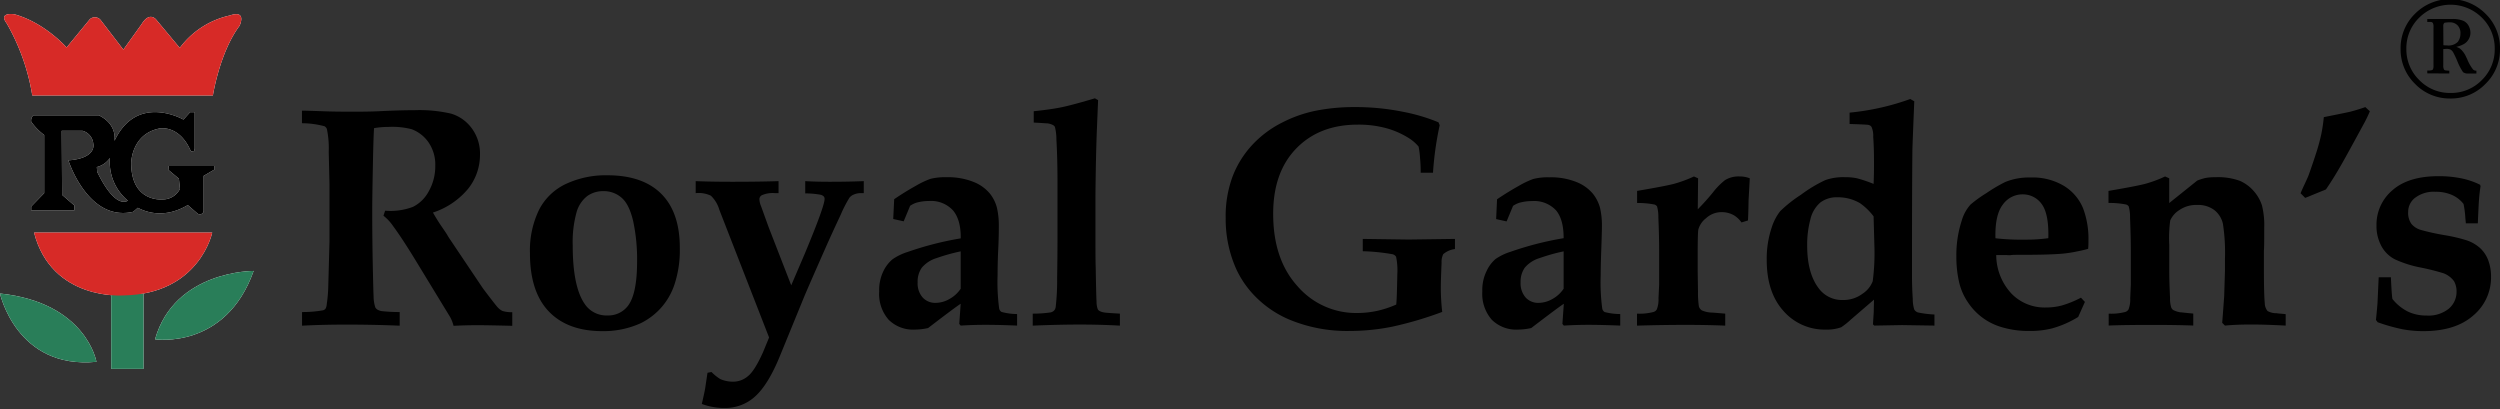
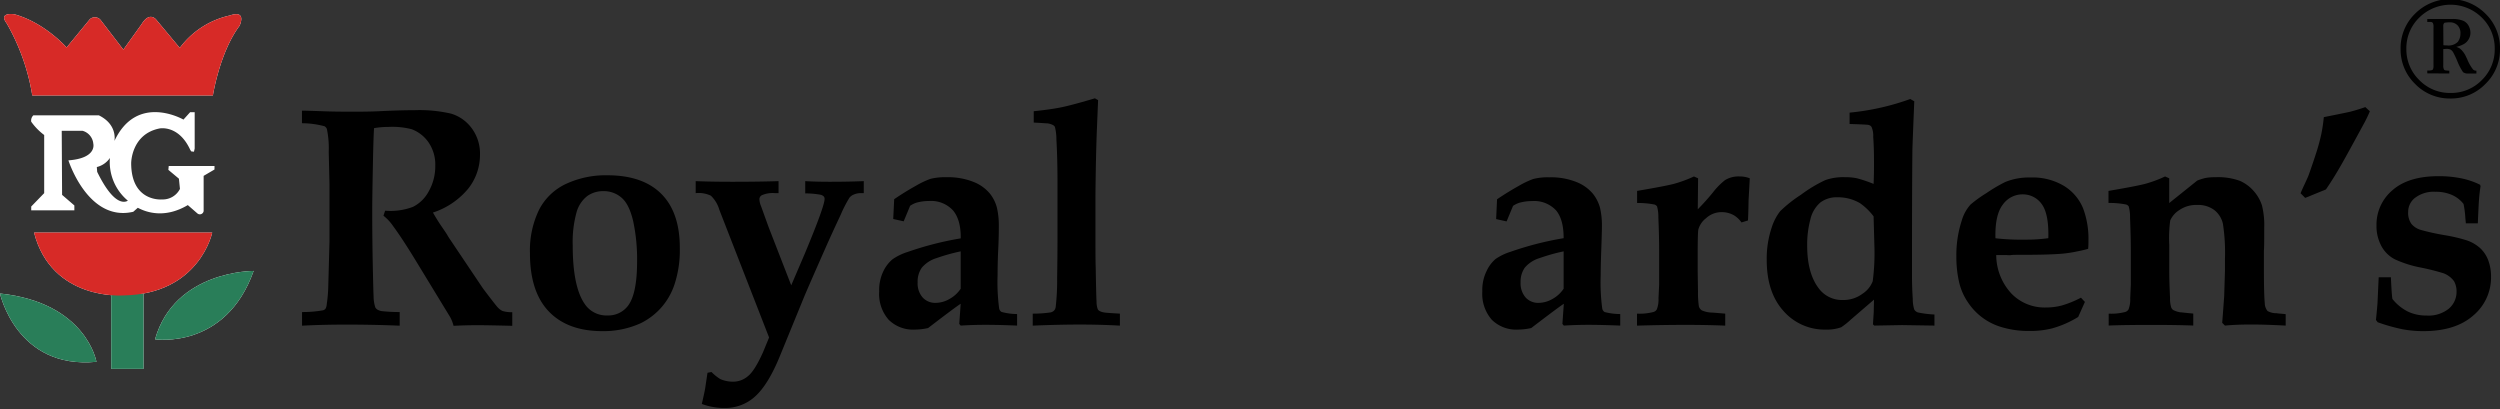
<svg xmlns="http://www.w3.org/2000/svg" id="Capa_1" data-name="Capa 1" viewBox="0 0 550 90">
  <rect x="0" y="0" width="550" height="90" fill="#333333" stroke="none" />
  <defs>
    <style>.cls-1{fill:#fff;}.cls-2{fill:#d72a27;}.cls-3{fill:#297e59;}</style>
  </defs>
  <title>logo</title>
  <path d="M66.43,27.11V24.34c.52,0,2.32.05,5.41.16q2.28.08,6.43.07,3.56,0,6.09-.15c2.8-.12,5.1-.18,6.93-.18a30.71,30.71,0,0,1,7.95.76,8.72,8.72,0,0,1,4.5,3.16A9.33,9.33,0,0,1,105.6,34a12,12,0,0,1-2.54,7.44,16.79,16.79,0,0,1-7.81,5.32q.84,1.5,1.92,3.09c.73,1.05,1.15,1.69,1.27,1.91s.26.44.39.64l5.25,7.82c1.39,2.07,2.15,3.2,2.26,3.35q2.53,3.34,3.11,4a3.5,3.5,0,0,0,1.11.85,6.9,6.9,0,0,0,2.14.26v3q-5.2-.13-7.55-.14c-1.8,0-3.59.05-5.37.14A7.87,7.87,0,0,0,99,69.7L91.73,57.77c-2.08-3.43-3.83-6.12-5.28-8.08a9.92,9.92,0,0,0-2.09-2.23l.37-1.11a13.91,13.91,0,0,0,6.12-.84,8,8,0,0,0,3.49-3.45,11.13,11.13,0,0,0,1.42-5.58,8.62,8.62,0,0,0-1.49-5.17,7.85,7.85,0,0,0-3.69-2.88,17.1,17.1,0,0,0-5.07-.51,19.35,19.35,0,0,0-3.22.27c-.06.82-.13,2.64-.2,5.48q-.2,9.57-.2,12.79,0,5.07.1,10.76.14,7,.2,7.92a8.17,8.17,0,0,0,.37,2.47,1.37,1.37,0,0,0,.45.49,2.71,2.71,0,0,0,1,.35,36.15,36.15,0,0,0,3.92.2v3q-5.79-.24-11.7-.24-5.28,0-9.78.24v-3A26.05,26.05,0,0,0,71,68.28a1.08,1.08,0,0,0,.59-.33,2.16,2.16,0,0,0,.29-1,31.32,31.32,0,0,0,.34-4l.27-9.89V40.57l-.17-7.13a20.88,20.88,0,0,0-.41-5.08,1.29,1.29,0,0,0-.5-.58A19.43,19.43,0,0,0,66.43,27.11Z" />
  <path d="M116.59,55.67a20.45,20.45,0,0,1,2-9.51,12.7,12.7,0,0,1,5.88-5.68,20.69,20.69,0,0,1,9.13-1.92q7.81,0,11.9,4.1t4.06,12a24,24,0,0,1-1.17,7.91A14.65,14.65,0,0,1,145.17,68a14.88,14.88,0,0,1-4.2,3.1,19.72,19.72,0,0,1-8.46,1.75q-7.63,0-11.78-4.34T116.59,55.67ZM126,54.05q0,9,2.63,12.81a5.72,5.72,0,0,0,5,2.54A5.44,5.44,0,0,0,138,67.47q2.16-2.56,2.16-9.94a39.94,39.94,0,0,0-.86-8.87c-.58-2.47-1.42-4.19-2.54-5.15a5.91,5.91,0,0,0-4-1.46,6,6,0,0,0-3.55,1.07,6.86,6.86,0,0,0-2.37,3.58A24.54,24.54,0,0,0,126,54.05Z" />
  <path d="M154.4,88.87c.38-1.65.63-2.8.74-3.45l.51-3.41.88-.17a10.1,10.1,0,0,0,1.92,1.55,6.94,6.94,0,0,0,2.84.58,5,5,0,0,0,3.25-1.21c1-.79,2.1-2.55,3.32-5.26l1.34-3.25L158.25,46.14a6.92,6.92,0,0,0-1.86-3.09,6.3,6.3,0,0,0-3.34-.56V39.85c2.2.09,4.91.14,8.11.14q5.68,0,10.12-.14v2.64h-.78a5.92,5.92,0,0,0-2.92.47,1,1,0,0,0-.51.88,4.21,4.21,0,0,0,.35,1.49l1.65,4.57,5,12.87,3-7q4.34-10.41,4.34-12a.81.81,0,0,0-.17-.54,1.53,1.53,0,0,0-.85-.41,18.77,18.77,0,0,0-3.24-.27V39.85c1.44.09,3.26.14,5.44.14q4,0,7.44-.14v2.64h-.54a3.73,3.73,0,0,0-1.72.34,2.16,2.16,0,0,0-.9.68,27.91,27.91,0,0,0-1.91,3.72q-2,4.26-3.21,7-3.8,8.6-4.81,11l-5.44,13.29q-2.5,6.06-5.3,8.63a9.7,9.7,0,0,1-6.84,2.6,13,13,0,0,1-2.42-.2A13.41,13.41,0,0,1,154.4,88.87Z" />
  <path d="M223.76,69.09v2.54c-2.6-.11-4.89-.17-6.9-.17s-3.73.06-5.51.17l-.31-.37.31-4.43q-1.23.78-7.17,5.34a13.78,13.78,0,0,1-2.91.34,7.61,7.61,0,0,1-5.77-2.17,8.6,8.6,0,0,1-2.08-6.22,9.55,9.55,0,0,1,.94-4.49,7.79,7.79,0,0,1,2-2.59,12.1,12.1,0,0,1,3.29-1.6,70.74,70.74,0,0,1,11.71-3q.06-4-1.66-6.11a6.57,6.57,0,0,0-5.34-2.11,10.14,10.14,0,0,0-2.78.38,5.57,5.57,0,0,0-1.35.67l-1.42,3.42-2.3-.51.21-4.36c1.66-1.13,3.26-2.11,4.76-2.94a19.79,19.79,0,0,1,3.18-1.52,12.88,12.88,0,0,1,3.52-.37,15.15,15.15,0,0,1,6.07,1.06,8.94,8.94,0,0,1,3.51,2.52,8.37,8.37,0,0,1,1.56,3.11,17.46,17.46,0,0,1,.42,4.19c0,.73,0,2.61-.16,5.65-.08,2-.11,3.68-.11,5a43.56,43.56,0,0,0,.34,7.3,1.1,1.1,0,0,0,.54.81A13.53,13.53,0,0,0,223.76,69.09ZM211.35,55.3a41.55,41.55,0,0,0-5.27,1.47,6.9,6.9,0,0,0-3.29,2.13,5.33,5.33,0,0,0-.91,3.2,4.69,4.69,0,0,0,1.1,3.34,3.73,3.73,0,0,0,2.89,1.19,6.22,6.22,0,0,0,3.06-.88,7,7,0,0,0,2.42-2.23Z" />
  <path d="M246.38,69v2.64q-4.22-.24-8.83-.24t-10.35.24V69a26,26,0,0,0,3.92-.27,1.6,1.6,0,0,0,.76-.39,1.43,1.43,0,0,0,.37-.79,51.54,51.54,0,0,0,.32-6.4c.06-3.58.08-6.77.08-9.53V40.43c0-3.54-.07-6.77-.24-9.71a11.27,11.27,0,0,0-.33-2.8,1,1,0,0,0-.38-.38,3.44,3.44,0,0,0-1.28-.4c-.34,0-1.35-.1-3-.17v-2.5c2.8-.29,5-.61,6.71-1s3.92-1,6.75-1.84l.7.4-.28,6.84Q241.08,34.67,241,43v8.66c0,3.28,0,5.72.06,7.35q.1,6.06.18,7.33a4.87,4.87,0,0,0,.24,1.61.86.86,0,0,0,.33.41,2.71,2.71,0,0,0,1.06.37C243.12,68.8,244.27,68.88,246.38,69Z" />
-   <path d="M315.26,38h-2.71c0-.72,0-1.8-.14-3.22a17.16,17.16,0,0,0-.32-2.53,9.08,9.08,0,0,0-1.83-1.66,18.45,18.45,0,0,0-5.07-2.33,23.1,23.1,0,0,0-6.49-.84q-8.43,0-13.52,5.24t-5.08,14.4q0,10,5.35,15.9a17,17,0,0,0,13.11,5.9,20.76,20.76,0,0,0,4.41-.47,22.23,22.23,0,0,0,4.2-1.39c.07-.61.13-1.78.17-3.51s.07-2.79.07-3.15a14.65,14.65,0,0,0-.27-3.85,1.26,1.26,0,0,0-.91-.58,43.59,43.59,0,0,0-6.42-.64V52.56l10.11.14,10.17-.14v2.23a4.86,4.86,0,0,0-2.57,1.12,3.7,3.7,0,0,0-.37,1.86c-.11,2.59-.17,4.45-.17,5.57a45.66,45.66,0,0,0,.31,5.28,79.06,79.06,0,0,1-11,3.25,47.15,47.15,0,0,1-9.35.94,33,33,0,0,1-13.45-2.57,23.18,23.18,0,0,1-7-4.69,21.52,21.52,0,0,1-4.44-6.19,26.86,26.86,0,0,1-2.4-11.43,24.94,24.94,0,0,1,1.58-9.26,21.52,21.52,0,0,1,4.38-6.91A23.08,23.08,0,0,1,282,27a28.54,28.54,0,0,1,7.47-2.64,43,43,0,0,1,8.56-.8,52.36,52.36,0,0,1,10.71,1.05,39.76,39.76,0,0,1,7.73,2.3l.26.64A70.2,70.2,0,0,0,315.26,38Z" />
  <path d="M356.45,69.09v2.54q-3.88-.16-6.9-.17c-1.89,0-3.73.06-5.51.17l-.31-.37.31-4.43q-1.21.78-7.17,5.34a13.85,13.85,0,0,1-2.91.34,7.61,7.61,0,0,1-5.77-2.17,8.64,8.64,0,0,1-2.08-6.22,9.43,9.43,0,0,1,.94-4.49A7.79,7.79,0,0,1,329,57a12,12,0,0,1,3.3-1.6,70.11,70.11,0,0,1,11.7-3c0-2.68-.51-4.72-1.66-6.11A6.57,6.57,0,0,0,337,44.24a10.14,10.14,0,0,0-2.78.38,5.57,5.57,0,0,0-1.35.67l-1.42,3.42-2.3-.51.2-4.36c1.67-1.13,3.27-2.11,4.77-2.94a19.79,19.79,0,0,1,3.18-1.52,12.92,12.92,0,0,1,3.52-.37,15,15,0,0,1,6.06,1.06,9,9,0,0,1,3.53,2.52A8.5,8.5,0,0,1,352,45.7a17,17,0,0,1,.42,4.19c0,.73-.05,2.61-.16,5.65-.07,2-.11,3.68-.11,5a43.56,43.56,0,0,0,.34,7.3,1.1,1.1,0,0,0,.54.81A13.53,13.53,0,0,0,356.45,69.09ZM344,55.3a40.92,40.92,0,0,0-5.26,1.47,6.89,6.89,0,0,0-3.3,2.13,5.4,5.4,0,0,0-.91,3.2,4.74,4.74,0,0,0,1.1,3.34,3.71,3.71,0,0,0,2.89,1.19,6.19,6.19,0,0,0,3.06-.88A7,7,0,0,0,344,63.52Z" />
  <path d="M379.55,69v2.64q-3.82-.16-8.52-.17-5.25,0-10.89.17V69a12,12,0,0,0,3.65-.37,1.27,1.27,0,0,0,.71-.57,6,6,0,0,0,.37-2.43l.14-3c0-.63,0-1.65,0-3.07V55.14c0-2-.05-4.43-.17-7.29a8.46,8.46,0,0,0-.29-2.44A1.09,1.09,0,0,0,364,45a18.51,18.51,0,0,0-3.84-.34V42q6.18-1.05,8.13-1.56a27.88,27.88,0,0,0,4.38-1.62l.91.41-.07,6.82a50.12,50.12,0,0,0,3.36-3.75,15.46,15.46,0,0,1,2.63-2.67,5.63,5.63,0,0,1,3.19-.81,5.87,5.87,0,0,1,2.26.41L384.69,44c-.05,2.62-.1,4.12-.14,4.5l-1.42.44a5.62,5.62,0,0,0-1.62-1.55,5.39,5.39,0,0,0-2.74-.72A5,5,0,0,0,375.34,48a4.71,4.71,0,0,0-1.71,2.52c-.09.49-.14,2.4-.14,5.7v3.37l.07,4.59a20.57,20.57,0,0,0,.19,3.19,1.5,1.5,0,0,0,.69.93,6,6,0,0,0,2.34.47Z" />
  <path d="M425.58,69.19v2.44l-7.13-.11-6.1.11-.3-.27.17-2.67.06-2.77q-2.32,2-5.1,4.39A16.51,16.51,0,0,1,405.06,72a9.25,9.25,0,0,1-3.41.51,12,12,0,0,1-9.29-4.1q-3.69-4.11-3.68-11.25a21.45,21.45,0,0,1,1.08-7.06,11.45,11.45,0,0,1,1.89-3.65,29.41,29.41,0,0,1,4.54-3.59,30.26,30.26,0,0,1,5.41-3.25,11.94,11.94,0,0,1,4.23-.63,12.56,12.56,0,0,1,2.69.24,29.23,29.23,0,0,1,3.67,1.24q.09-2,.09-4.14c0-1.72,0-3.78-.17-6.2a4.88,4.88,0,0,0-.37-2.19,1.06,1.06,0,0,0-.68-.45c-.28-.06-1.67-.13-4.15-.2v-2.5a54.51,54.51,0,0,0,13.35-3l.88.5q-.37,9.06-.41,10.65-.09,8.82-.09,24.71v3.15c0,1.53.05,3.19.17,5a7.59,7.59,0,0,0,.33,2.31,1.47,1.47,0,0,0,.78.63A22.22,22.22,0,0,0,425.58,69.19ZM412.19,47.6a13.24,13.24,0,0,0-3-2.91,9.62,9.62,0,0,0-4.9-1.29,6,6,0,0,0-3.79,1.13,6.9,6.9,0,0,0-2.2,3.67,21.48,21.48,0,0,0-.72,5.85q0,6.15,2.63,9.5A6.34,6.34,0,0,0,405.43,66a7,7,0,0,0,4.37-1.41A5.69,5.69,0,0,0,412,61.86a48,48,0,0,0,.36-8Z" />
  <path d="M458.68,66.42l-1.48,3.31a22.36,22.36,0,0,1-5.72,2.51,19.48,19.48,0,0,1-5,.57,20.25,20.25,0,0,1-5.91-.78A13.33,13.33,0,0,1,433,66.59a13,13,0,0,1-2-4.53,24.62,24.62,0,0,1-.6-5.61,24.49,24.49,0,0,1,1.18-7.91A9,9,0,0,1,433.52,45,27.59,27.59,0,0,1,437,42.49a35.37,35.37,0,0,1,4.13-2.44,13.77,13.77,0,0,1,5.57-1,13.38,13.38,0,0,1,7.44,1.89,10.44,10.44,0,0,1,4.12,4.84,19,19,0,0,1,1.2,7.13c0,.63,0,1.24-.07,1.83-.56.17-1.42.38-2.57.6a26.39,26.39,0,0,1-3.11.47q-2.55.21-6.7.24c-2.77,0-4.31,0-4.6.07s-.62,0-1,0h-2.24a12.53,12.53,0,0,0,3.32,8.44,10.14,10.14,0,0,0,7.51,3.09,13.71,13.71,0,0,0,3.55-.43,22.39,22.39,0,0,0,4.26-1.73Zm-8.05-14c.1-3.57-.39-6.08-1.45-7.52A5.07,5.07,0,0,0,445,42.76,5.3,5.3,0,0,0,440.63,45q-1.77,2.27-1.63,7.42a51,51,0,0,0,6.67.3A34.18,34.18,0,0,0,450.63,52.4Z" />
  <path d="M502.85,69.12v2.51q-4.61-.24-7.53-.24c-2.23,0-4.18.08-5.83.24l-.61-.61c.05-.47.19-2.42.44-5.85l.17-5.54V57a41.67,41.67,0,0,0-.45-7.78,5.36,5.36,0,0,0-1.88-3,5.94,5.94,0,0,0-3.79-1.13,6.52,6.52,0,0,0-3.92,1.13,5.19,5.19,0,0,0-2,2.28,29.49,29.49,0,0,0-.21,5.4v5.67c0,1.64.06,3.66.17,6a6.4,6.4,0,0,0,.27,2.1,1.28,1.28,0,0,0,.44.54,5.16,5.16,0,0,0,1.58.5c.26,0,1.21.14,2.82.27v2.64c-2.45-.09-5.47-.14-9-.14q-6.19,0-9.61.14V69a12.12,12.12,0,0,0,3.66-.37,1.3,1.3,0,0,0,.71-.57,6.2,6.2,0,0,0,.37-2.43l.13-3c0-.63,0-1.65,0-3.07V55.14q0-3-.17-7.29a8.46,8.46,0,0,0-.29-2.44,1.07,1.07,0,0,0-.59-.42,18.78,18.78,0,0,0-3.86-.34V42c4.11-.7,6.8-1.22,8.09-1.56a27,27,0,0,0,4.36-1.62l.91.41v5.44l6.16-4.94a11.71,11.71,0,0,1,1.88-.59,11.44,11.44,0,0,1,2.11-.15,13.94,13.94,0,0,1,5.43.81,8.68,8.68,0,0,1,3.06,2.29,9,9,0,0,1,1.76,3.09,18.16,18.16,0,0,1,.5,5c0,2.57,0,4.21-.07,4.91,0,.28,0,.6,0,1l0,3.49c0,3.82.09,6.19.19,7.09a2.79,2.79,0,0,0,.61,1.75,3.94,3.94,0,0,0,2,.49C501.33,69,502,69,502.85,69.12Z" />
  <path d="M506.13,42.53q.14-.42.93-2.1c.52-1.13.81-1.77.85-1.93.63-1.74,1.19-3.42,1.7-5s.87-3,1.11-4.16a35.21,35.21,0,0,0,.52-3.57l2.54-.51c1.78-.36,2.89-.59,3.34-.7.88-.23,2-.56,3.25-1l1,.92A28.24,28.24,0,0,1,520,27.31q-3.69,6.8-4.76,8.66-1.83,3.24-3.54,5.71l-4.56,1.86Z" />
  <path d="M523.31,61H526q.16,3.8.33,4.77a10.27,10.27,0,0,0,3.35,2.75,9.4,9.4,0,0,0,4.2.9,7.09,7.09,0,0,0,4.87-1.52,4.83,4.83,0,0,0,1.69-3.7,4.57,4.57,0,0,0-.56-2.35,5.14,5.14,0,0,0-2.25-1.71,49.28,49.28,0,0,0-5.06-1.28,24.76,24.76,0,0,1-5.66-1.79,7,7,0,0,1-3-2.93,9.18,9.18,0,0,1-1.08-4.54,9.89,9.89,0,0,1,3.51-7.75q3.52-3.09,10.12-3.09a24.65,24.65,0,0,1,5,.47,16.78,16.78,0,0,1,4.17,1.42l.09.34q-.19,1.19-.3,2.4t-.3,5.74l-2.64,0c0-.24-.06-.67-.11-1.26a20.15,20.15,0,0,0-.39-3,6.58,6.58,0,0,0-2.59-2,8.84,8.84,0,0,0-3.59-.68,6.78,6.78,0,0,0-4.43,1.29,3.85,3.85,0,0,0-1.57,3.08,4.21,4.21,0,0,0,.71,2.7,4.27,4.27,0,0,0,2.1,1.33,50.52,50.52,0,0,0,5.12,1.13,35.48,35.48,0,0,1,5,1.17,8.45,8.45,0,0,1,3,1.79,7.07,7.07,0,0,1,1.72,2.69,10.27,10.27,0,0,1,.58,3.54,10.9,10.9,0,0,1-3.9,8.49q-3.9,3.45-11,3.45a24.94,24.94,0,0,1-4.61-.42,39.78,39.78,0,0,1-5.44-1.54l-.37-.51c.18-1.74.29-3,.34-3.68Z" />
  <path d="M539.06,21.67a10.56,10.56,0,0,1-7.73-3.2,10.56,10.56,0,0,1-3.2-7.74A10.53,10.53,0,0,1,531.33,3a10.94,10.94,0,0,1,15.46,0A10.5,10.5,0,0,1,550,10.73a10.53,10.53,0,0,1-3.21,7.74A10.52,10.52,0,0,1,539.06,21.67Zm0-1.22A9.4,9.4,0,0,0,546,17.62a9.37,9.37,0,0,0,2.84-6.89A9.39,9.39,0,0,0,546,3.87a9.77,9.77,0,0,0-13.76,0,9.36,9.36,0,0,0-2.84,6.87,9.39,9.39,0,0,0,2.84,6.87A9.33,9.33,0,0,0,539.06,20.45Zm-.21-4.28v-.62a6.5,6.5,0,0,1-.92-.08.44.44,0,0,1-.26-.19,1.86,1.86,0,0,1-.15-.9V10.8l.7-.05a1.91,1.91,0,0,1,.93.18,1.6,1.6,0,0,1,.56.61,20.16,20.16,0,0,1,.88,1.86,12.45,12.45,0,0,0,1.29,2.48,1.72,1.72,0,0,0,1.14.29h1.79v-.62a1,1,0,0,1-.72-.24,9.34,9.34,0,0,1-1.28-2.23c-.26-.56-.42-.89-.48-1a5.6,5.6,0,0,0-.59-.85,3.29,3.29,0,0,0-.59-.57,3.86,3.86,0,0,0-.77-.35,6.17,6.17,0,0,0,1.76-.67,2.9,2.9,0,0,0,1-1.06,2.86,2.86,0,0,0,.36-1.37,3.23,3.23,0,0,0-.39-1.51,2.51,2.51,0,0,0-1.22-1.14,6.38,6.38,0,0,0-2.5-.38H534v.66a6.36,6.36,0,0,1,.88,0,.59.59,0,0,1,.37.25,2.13,2.13,0,0,1,.12.92v8.47a1.75,1.75,0,0,1-.1.72.36.36,0,0,1-.21.21,2.37,2.37,0,0,1-.85.11l-.21,0v.62ZM537.52,5.64a.88.88,0,0,1,.14-.49.35.35,0,0,1,.28-.17,7.58,7.58,0,0,1,1-.07,2.3,2.3,0,0,1,1.71.65,2.39,2.39,0,0,1,.65,1.79,3,3,0,0,1-.59,1.87,2.86,2.86,0,0,1-2.35.77c-.19,0-.46,0-.81-.05Z" />
  <path class="cls-1" d="M7.1,21H46.84s1.47-9.46,5.87-15.34c0,0,1.7-3.57-2.16-2.25a18.78,18.78,0,0,0-11,7.13l-5.17-6.2s-1.47-1.94-3.24,1l-4,5.58-5-6.51a1.63,1.63,0,0,0-2.39-.16l-5.1,6.2S9.88,5,3.16,3.14c0,0-3.62-.56-1.69,2A46.82,46.82,0,0,1,7.1,21Z" />
  <path class="cls-1" d="M37.12,36.52l-.08.85,2.32,1.94.23,2.25a4.25,4.25,0,0,1-3.9,2.32s-6.83.67-6.83-8c0,0,0-6.38,6.25-7.62,0,0,4.17-.85,6.72,4.66l.23.38.61.08.16-.7v-8h-1l-1.47,1.63S30.15,20.4,25.18,31c.1-.62.39-3.74-3.42-5.62H7.33a1.59,1.59,0,0,0-.46,1.4A13.1,13.1,0,0,0,9.72,29.7V42.49L6.87,45.43v.85h9.49V45.2l-2.7-2.33-.08-14.1h4.56a3.24,3.24,0,0,1,2.39,2.87s.85,3.17-5.48,3.64c0,0,4.32,13.64,14.27,11.31l1-.88c2,1.07,6,2.37,11-.59l2.09,1.82a.84.84,0,0,0,1.39-.5V38.69l2.39-1.4v-.77ZM21.38,37.81l-.08-1.06a4.89,4.89,0,0,0,2.88-2,11.07,11.07,0,0,0,3.95,9.4C27.39,44.6,25,45.22,21.38,37.81Z" />
  <rect class="cls-1" x="24.47" y="64.57" width="7.1" height="16.58" />
  <path class="cls-1" d="M7.49,51.17h39.2S43.91,64.73,27.09,65C27.09,65,11.35,66.2,7.49,51.17Z" />
  <path class="cls-1" d="M21.22,79.6S19,66.59,0,64.57C0,64.57,3.63,81.31,21.22,79.6Z" />
  <path class="cls-1" d="M34.11,74.65S49.62,77,55.8,59.61C55.8,59.61,38.43,59.46,34.11,74.65Z" />
  <path class="cls-2" d="M7.1,21H46.84s1.47-9.46,5.87-15.34c0,0,1.7-3.57-2.16-2.25a18.78,18.78,0,0,0-11,7.13l-5.17-6.2s-1.47-1.94-3.24,1l-4,5.58-5-6.51a1.63,1.63,0,0,0-2.39-.16l-5.1,6.2S9.88,5,3.16,3.14c0,0-3.62-.56-1.69,2A46.82,46.82,0,0,1,7.1,21Z" />
-   <path d="M37.12,36.52l-.08.85,2.32,1.94.23,2.25a4.25,4.25,0,0,1-3.9,2.32s-6.83.67-6.83-8c0,0,0-6.38,6.25-7.62,0,0,4.17-.85,6.72,4.66l.23.38.61.08.16-.7v-8h-1l-1.47,1.63S30.15,20.4,25.18,31c.1-.62.39-3.74-3.42-5.62H7.33a1.59,1.59,0,0,0-.46,1.4A13.1,13.1,0,0,0,9.72,29.7V42.49L6.87,45.43v.85h9.49V45.2l-2.7-2.33-.08-14.1h4.56a3.24,3.24,0,0,1,2.39,2.87s.85,3.17-5.48,3.64c0,0,4.32,13.64,14.27,11.31l1-.88c2,1.07,6,2.37,11-.59l2.09,1.82a.84.84,0,0,0,1.39-.5V38.69l2.39-1.4v-.77ZM21.38,37.81l-.08-1.06a4.89,4.89,0,0,0,2.88-2,11.07,11.07,0,0,0,3.95,9.4C27.39,44.6,25,45.22,21.38,37.81Z" />
  <rect class="cls-3" x="24.47" y="64.57" width="7.1" height="16.58" />
  <path class="cls-2" d="M7.49,51.17h39.2S43.91,64.73,27.09,65C27.09,65,11.35,66.2,7.49,51.17Z" />
  <path class="cls-3" d="M21.22,79.6S19,66.59,0,64.57C0,64.57,3.63,81.31,21.22,79.6Z" />
  <path class="cls-3" d="M34.11,74.65S49.62,77,55.8,59.61C55.8,59.61,38.43,59.46,34.11,74.65Z" />
</svg>